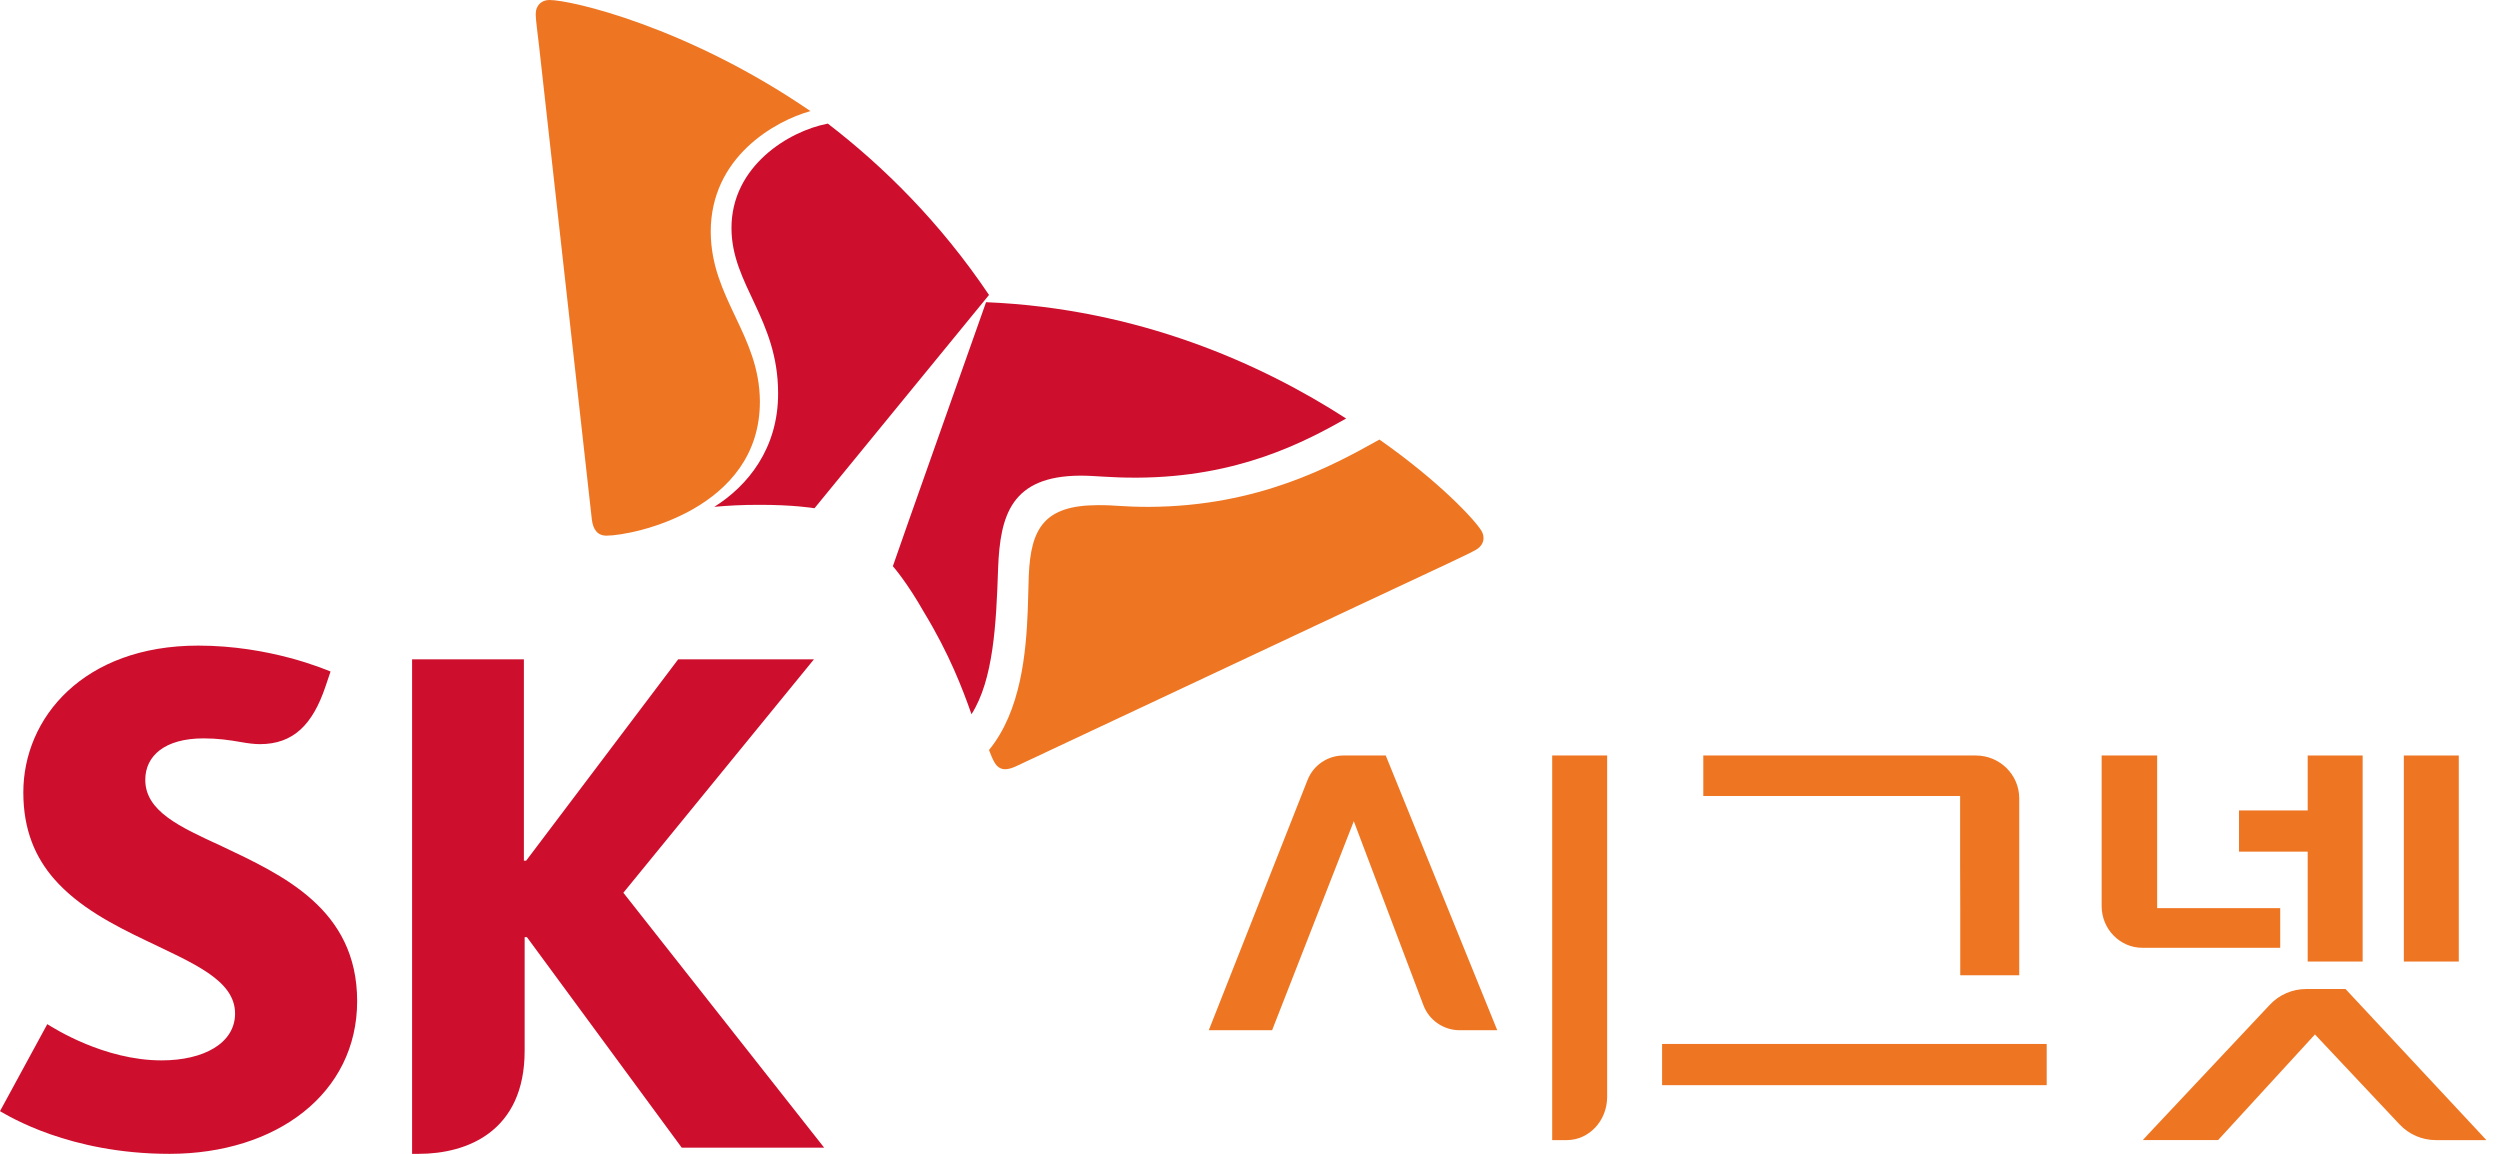
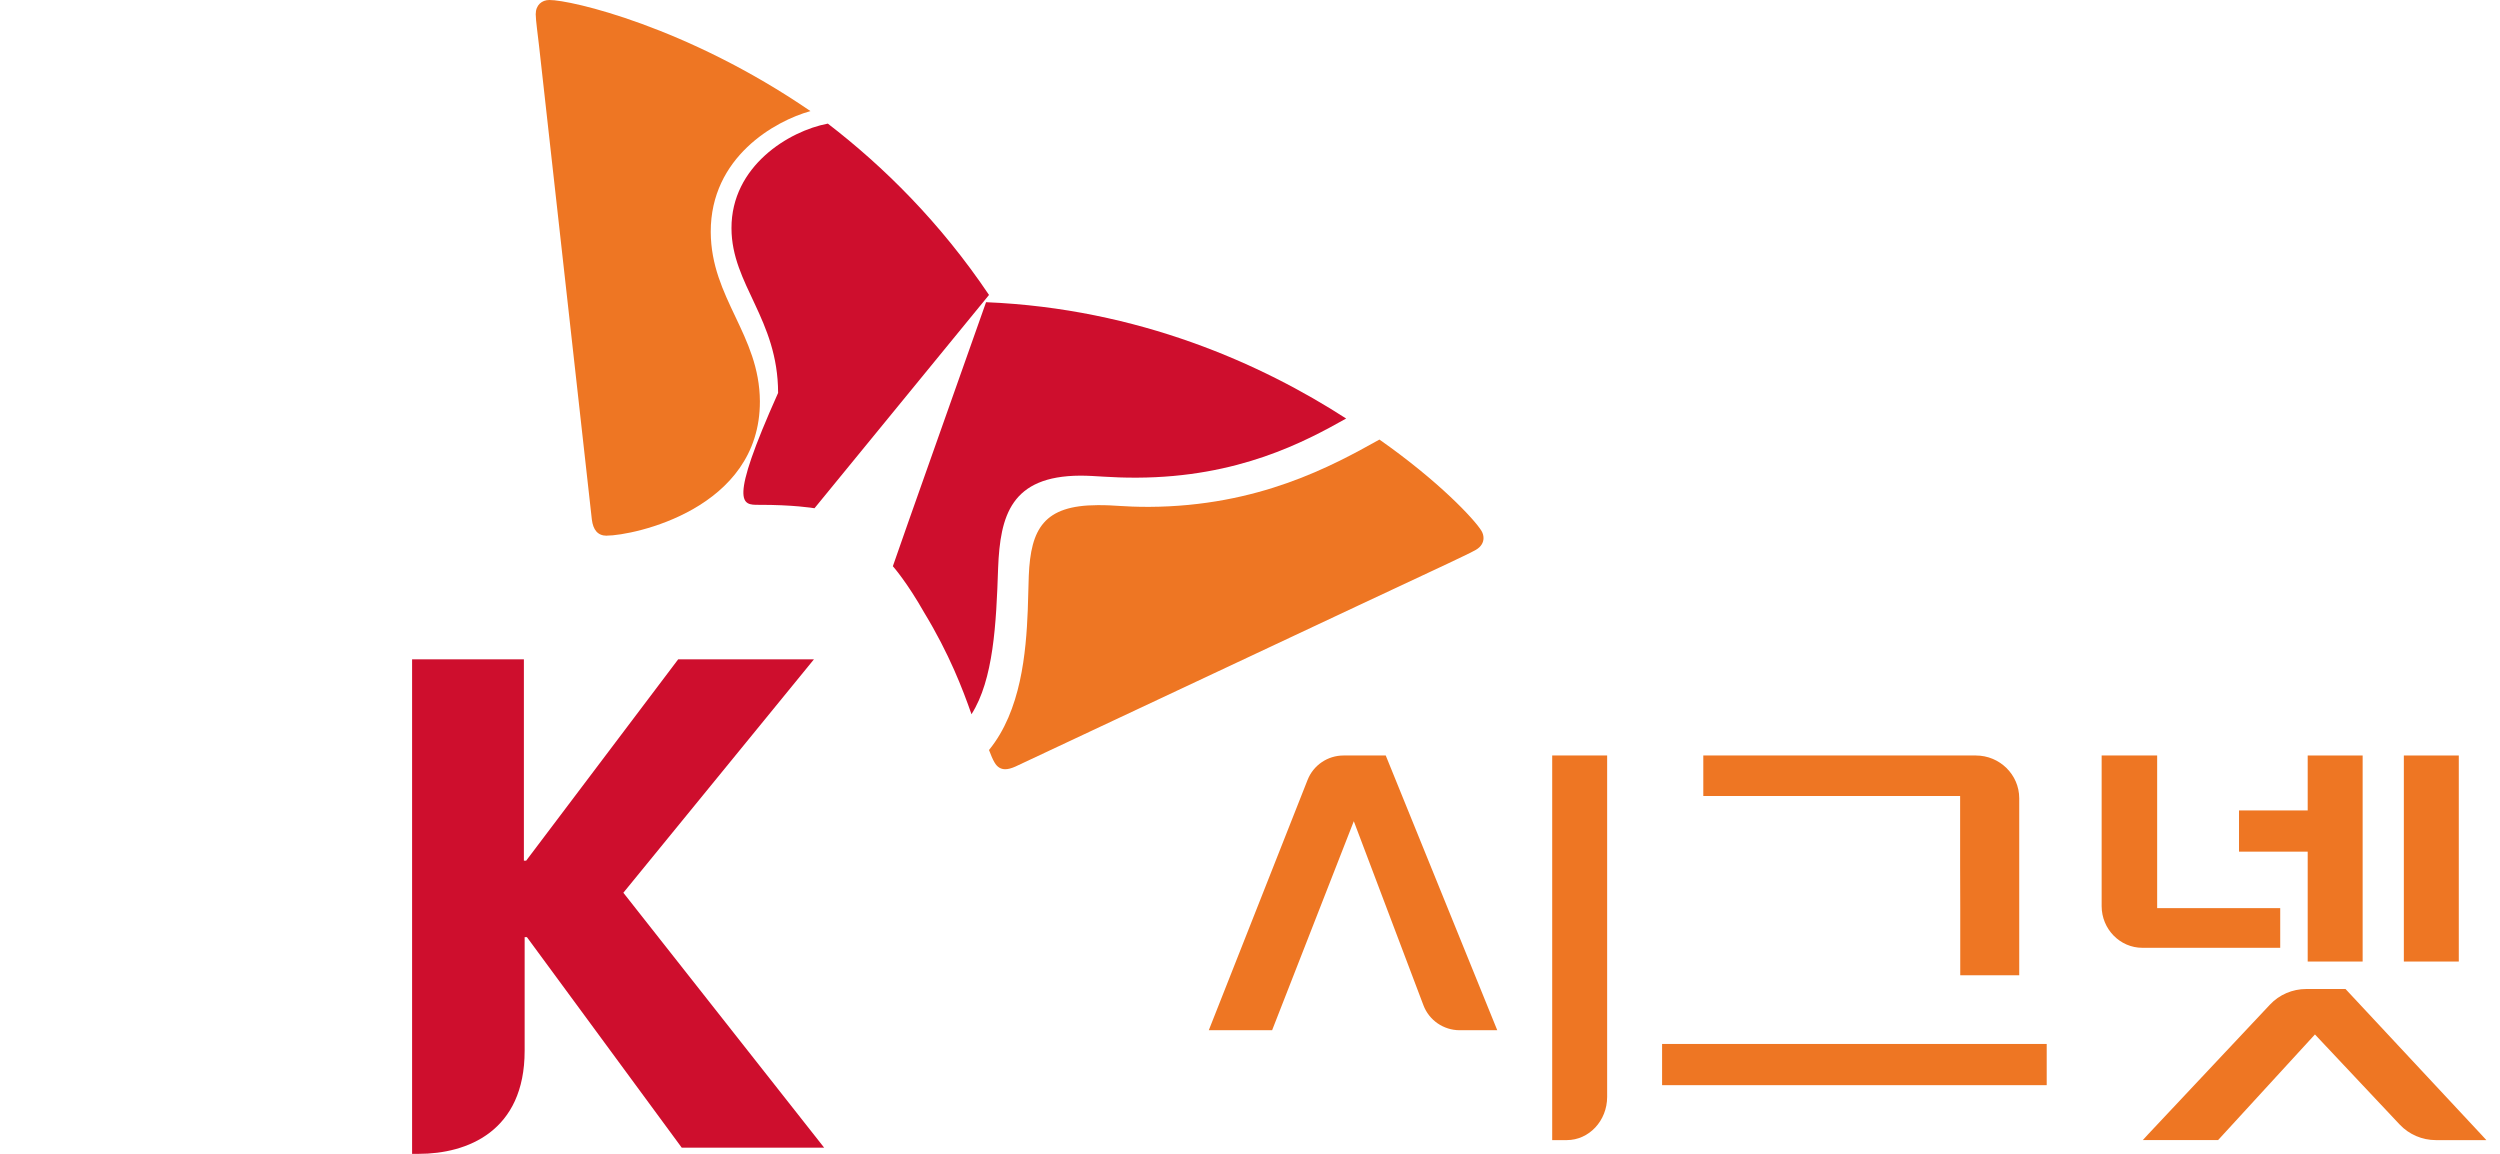
<svg xmlns="http://www.w3.org/2000/svg" width="182" height="84" viewBox="0 0 182 84" fill="none">
  <path d="M142.706 66.028V71H147V58.106C146.995 56.391 145.576 55 143.841 55H124V57.95H142.697V63.069" fill="#EE7623" />
  <path d="M149 76H121V79H149V76Z" fill="#EE7623" />
  <path d="M181 82.991L180.626 82.585L170.754 72H167.89C166.892 72 165.936 72.411 165.257 73.132L156.374 82.585L156 82.995H161.479L161.576 82.891L168.528 75.308L174.699 81.868C175.378 82.589 176.334 83 177.332 83H180.358H180.995L181 82.991Z" fill="#EE7623" />
  <path d="M100.877 55H97.809C96.653 55 95.61 55.707 95.189 56.785L88 75H92.61L98.557 59.784L103.624 73.179C104.037 74.275 105.088 75 106.262 75H109L100.882 55H100.877Z" fill="#EE7623" />
  <path d="M117 55H113V83H114.062C115.681 83 117 81.593 117 79.853V55Z" fill="#EE7623" />
  <path d="M179 55H175V70H179V55Z" fill="#EE7623" />
  <path d="M172 55H168V70H172V55Z" fill="#EE7623" />
  <path d="M170 59H163V62H170" fill="#EE7623" />
  <path d="M157.041 66.108V55H153V65.965C153 67.635 154.331 69 155.965 69H166V66.113H157.041V66.108Z" fill="#EE7623" />
-   <path d="M16.127 61.595C13.074 60.192 10.576 59.059 10.576 56.77C10.576 55.02 12.004 53.754 14.815 53.754C15.848 53.754 16.694 53.873 17.569 54.028C18.025 54.11 18.514 54.174 18.918 54.174C21.37 54.174 22.762 52.735 23.688 49.998L24.064 48.887C23.669 48.732 19.658 47 14.428 47C6.095 47 1.698 52.246 1.698 57.688C1.698 60.435 2.578 62.422 3.946 63.994C5.709 66.01 8.231 67.326 10.585 68.45C14.014 70.108 17.113 71.333 17.113 73.782C17.113 75.957 14.819 77.196 11.762 77.196C7.575 77.196 3.904 74.843 3.443 74.559L0 80.893C0.614 81.235 5.044 84 12.344 84C20.114 83.995 26 79.613 26 72.882C26 66.151 20.542 63.693 16.127 61.595Z" fill="#CE0E2D" />
  <path d="M45.38 64.992L59.254 48H49.371L38.303 62.659H38.139V48H30V84H30.481C34.01 84 38.194 82.372 38.194 76.495V68.221H38.358L49.632 83.552H60L45.38 64.992Z" fill="#CE0E2D" />
-   <path d="M60.262 9C57.437 9.535 53.238 12.091 53.252 16.617C53.261 20.726 56.637 23.214 56.646 28.604C56.669 32.654 54.418 35.385 52 36.897C52.976 36.806 54.052 36.752 55.232 36.752C57.713 36.743 59.2 36.982 59.295 37L72 21.472C68.47 16.222 64.348 12.136 60.267 9H60.262Z" fill="#CE0E2D" />
+   <path d="M60.262 9C57.437 9.535 53.238 12.091 53.252 16.617C53.261 20.726 56.637 23.214 56.646 28.604C52.976 36.806 54.052 36.752 55.232 36.752C57.713 36.743 59.2 36.982 59.295 37L72 21.472C68.47 16.222 64.348 12.136 60.267 9H60.262Z" fill="#CE0E2D" />
  <path d="M70.726 51.995C72.323 49.474 72.527 45.448 72.663 41.349C72.812 37.525 73.604 34.65 78.651 34.627C79.764 34.627 80.837 34.783 82.765 34.774C90.165 34.746 94.99 32.16 98 30.469C91.863 26.507 82.901 22.459 71.785 22C71.061 24.072 65.425 39.941 65 41.221C65.068 41.298 66.05 42.422 67.286 44.604C69.105 47.603 70.078 50.148 70.726 52V51.995Z" fill="#CE0E2D" />
  <path d="M44.173 39C43.51 39 43.179 38.571 43.086 37.819C43.002 37.079 39.728 7.737 39.238 3.298C39.168 2.651 39 1.464 39 1.036C39 0.356 39.457 3.19474e-05 39.993 3.19474e-05C41.551 -0.009 50.017 1.934 59 8.088C56.416 8.805 51.728 11.437 51.742 16.888C51.766 21.715 55.292 24.37 55.32 29.21C55.343 37.084 46.085 38.986 44.177 38.995L44.173 39Z" fill="#EE7623" />
  <path d="M72 54.605C72.141 54.973 72.269 55.286 72.397 55.498C72.597 55.853 72.866 56 73.185 56C73.39 56 73.641 55.931 73.919 55.807C74.599 55.498 101.358 42.909 105.388 41.035C105.976 40.744 107.079 40.247 107.448 40.026C107.827 39.805 108 39.492 108 39.17C108 38.981 107.945 38.801 107.845 38.636C107.339 37.811 104.75 35.035 100.423 32C96.991 33.916 91.625 36.863 83.643 36.9C81.683 36.9 81.245 36.766 79.905 36.775C76.007 36.789 75.036 38.474 74.895 41.919C74.872 42.572 74.854 43.447 74.822 44.41C74.699 47.5 74.334 51.75 72 54.6V54.605Z" fill="#EE7623" />
</svg>